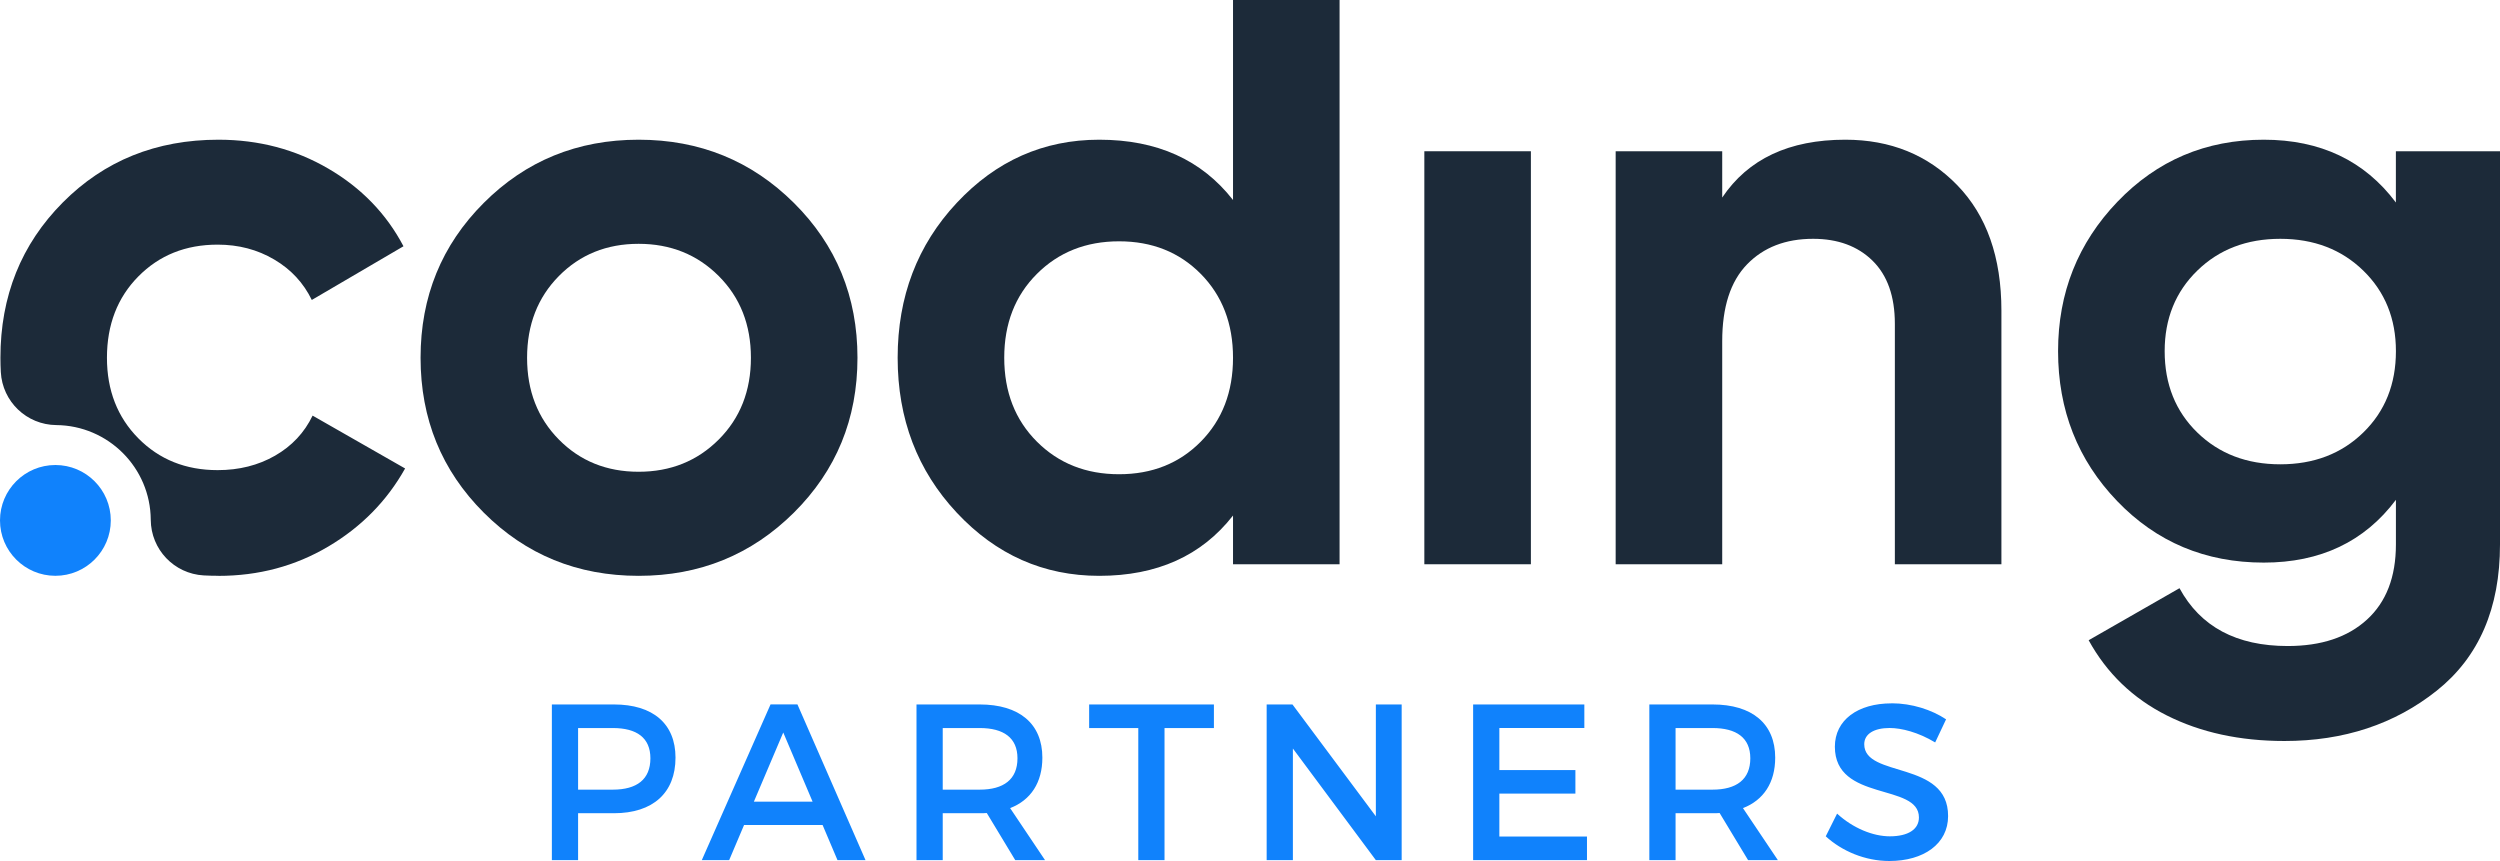
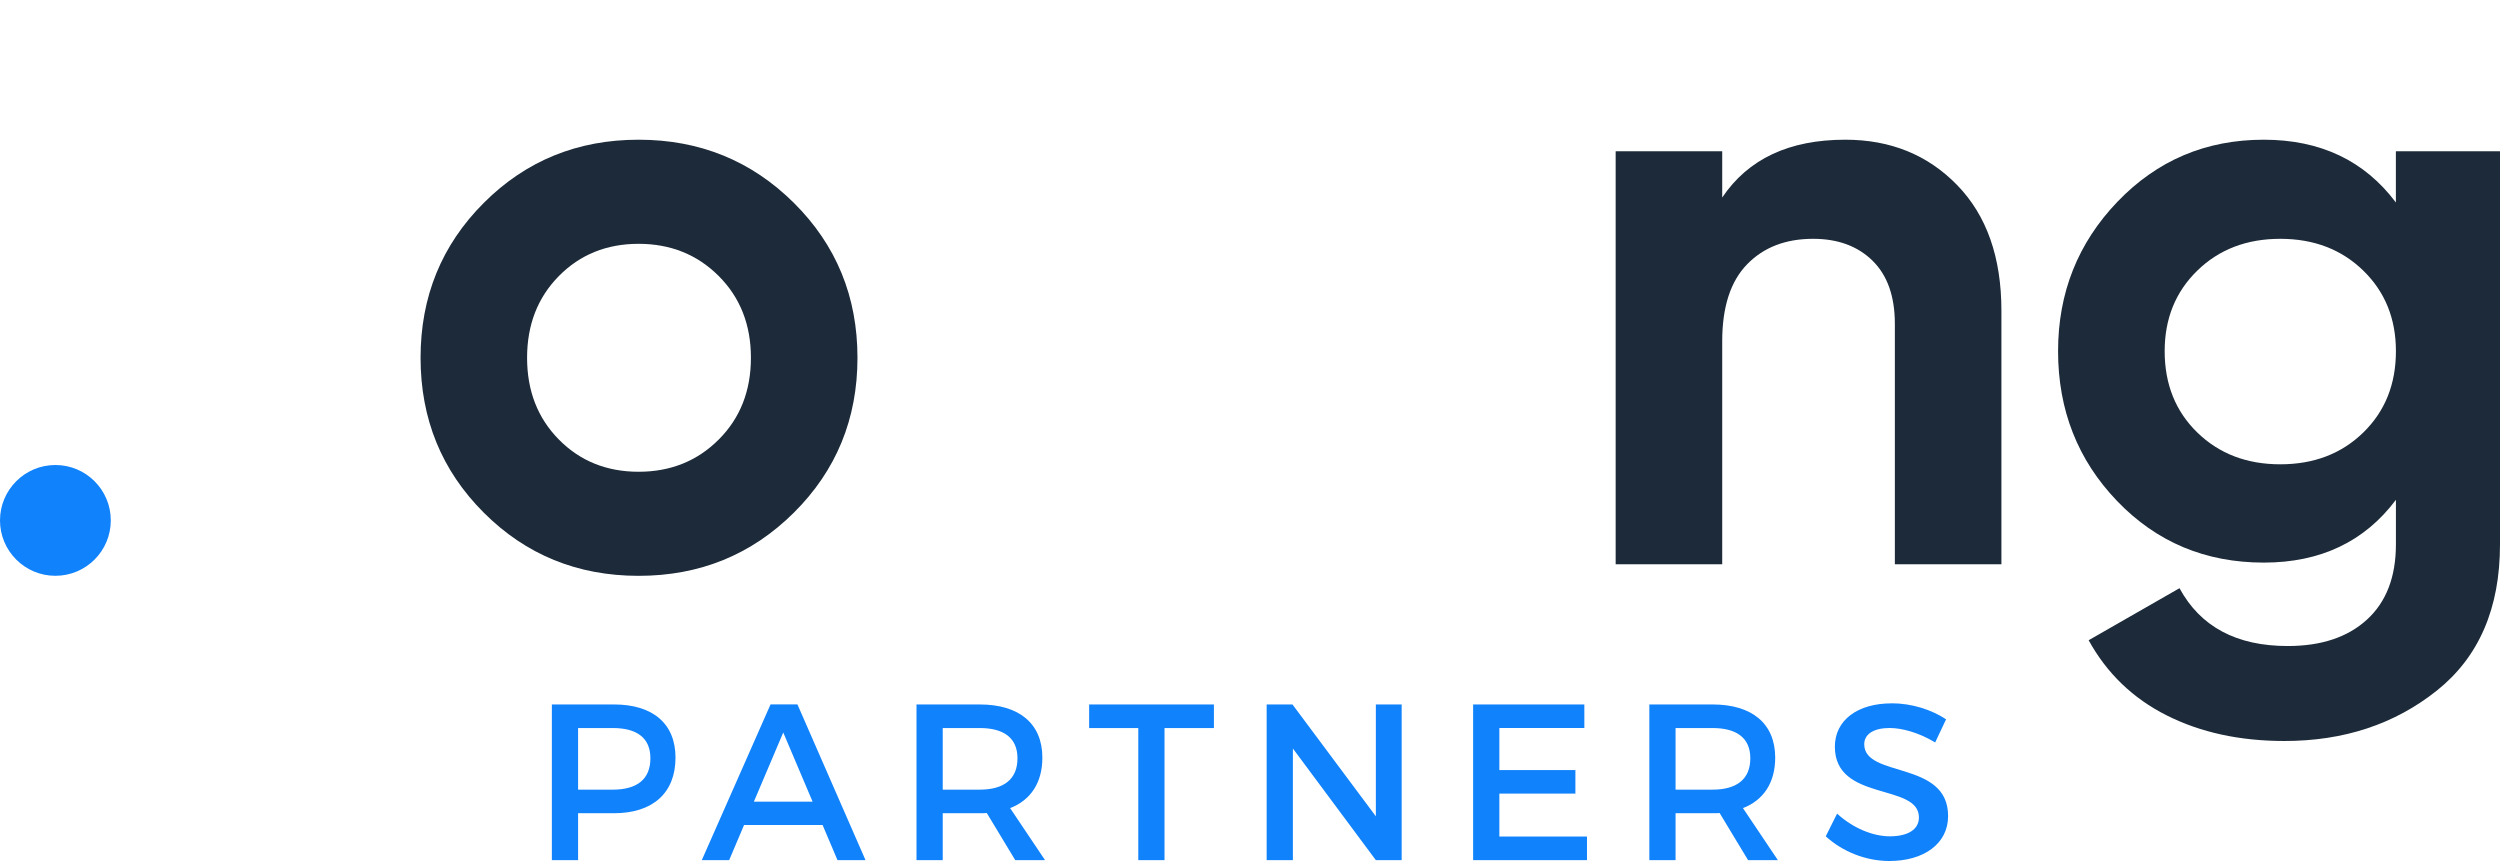
<svg xmlns="http://www.w3.org/2000/svg" xml:space="preserve" width="198.839mm" height="68.483mm" version="1.1" style="shape-rendering:geometricPrecision; text-rendering:geometricPrecision; image-rendering:optimizeQuality; fill-rule:evenodd; clip-rule:evenodd" viewBox="0 0 708.1 243.88">
  <defs>
    <style type="text/css">
   
    .fil2 {fill:#1082FC}
    .fil0 {fill:#1082FC;fill-rule:nonzero}
    .fil1 {fill:#1C2A39;fill-rule:nonzero}
   
  </style>
  </defs>
  <g id="Layer_x0020_1">
    <g id="_2278037493488">
      <path class="fil0" d="M156.31 199.53l0 44.1 7.43 0 0 -13.29 10.14 0c11.09,0 17.45,-5.8 17.45,-15.75 0,-9.58 -6.36,-15.06 -17.45,-15.06l-17.57 0zm7.43 6.68l9.83 0c6.8,0 10.65,2.77 10.65,8.57 0,5.98 -3.84,8.88 -10.65,8.88l-9.83 0 0 -17.45zm69.25 27.46l4.22 9.95 7.94 0 -19.28 -44.1 -7.62 0 -19.47 44.1 7.75 0 4.22 -9.95 22.24 0zm-2.83 -6.61l-16.63 0 8.32 -19.59 8.31 19.59zm57.4 16.57l8.44 0 -9.89 -14.74c5.86,-2.27 9.13,-7.24 9.13,-14.3 0,-9.58 -6.49,-15.06 -17.76,-15.06l-17.89 0 0 44.1 7.43 0 0 -13.29 10.46 0c0.69,0 1.39,0 2.02,-0.06l8.06 13.35zm-20.54 -19.97l0 -17.45 10.46 0c6.8,0 10.71,2.77 10.71,8.57 0,5.98 -3.91,8.88 -10.71,8.88l-10.46 0zm76.81 -17.45l0 -6.68 -35.34 0 0 6.68 13.92 0 0 37.42 7.43 0 0 -37.42 13.98 0zm53.18 37.42l0 -44.1 -7.31 0 0 31.69 -23.62 -31.69 -7.31 0 0 44.1 7.43 0 0 -31.62 23.5 31.62 7.31 0zm51.74 -37.42l0 -6.68 -31.5 0 0 44.1 32.25 0 0 -6.68 -24.82 0 0 -12.16 21.54 0 0 -6.68 -21.54 0 0 -11.91 24.06 0zm46.38 37.42l8.44 0 -9.89 -14.74c5.86,-2.27 9.13,-7.24 9.13,-14.3 0,-9.58 -6.49,-15.06 -17.76,-15.06l-17.89 0 0 44.1 7.43 0 0 -13.29 10.46 0c0.69,0 1.39,0 2.02,-0.06l8.06 13.35zm-20.54 -19.97l0 -17.45 10.46 0c6.8,0 10.71,2.77 10.71,8.57 0,5.98 -3.91,8.88 -10.71,8.88l-10.46 0zm61.18 -24.44c-9.57,0 -16.06,4.72 -16.06,12.28 0,15.69 23.81,10.2 23.81,20.03 0,3.4 -3.09,5.35 -8.25,5.35 -4.72,0 -10.39,-2.27 -14.93,-6.43l-3.21 6.43c4.54,4.16 11.09,6.99 18.02,6.99 9.7,0 16.63,-4.85 16.63,-12.72 0.06,-15.87 -23.75,-10.71 -23.75,-20.35 0,-2.96 2.84,-4.6 7.18,-4.6 3.34,0 8.13,1.2 12.91,4.09l3.09 -6.55c-4.09,-2.71 -9.7,-4.54 -15.43,-4.54z" />
      <g>
-         <path class="fil1" d="M61.88 163.09c-1.41,0 -2.81,-0.04 -4.18,-0.11 -8.39,-0.47 -14.94,-7.35 -15,-15.75 -0.09,-14.75 -12.02,-26.7 -26.76,-26.83 -8.39,-0.08 -15.26,-6.64 -15.71,-15.02 -0.07,-1.33 -0.11,-2.68 -0.11,-4.05 0,-17.47 5.89,-32.13 17.66,-43.98 11.78,-11.85 26.47,-17.78 44.1,-17.78 11.39,0 21.76,2.73 31.11,8.19 9.36,5.46 16.45,12.79 21.29,21.99l-25.97 15.21c-2.34,-4.83 -5.89,-8.66 -10.65,-11.46 -4.76,-2.81 -10.1,-4.21 -16.02,-4.21 -9.05,0 -16.53,3 -22.46,9.01 -5.93,6 -8.89,13.69 -8.89,23.04 0,9.2 2.96,16.81 8.89,22.81 5.93,6 13.41,9.01 22.46,9.01 6.08,0 11.5,-1.36 16.26,-4.09 4.76,-2.73 8.31,-6.51 10.64,-11.35l26.2 14.97c-5.15,9.2 -12.4,16.57 -21.76,22.11 -9.36,5.54 -19.73,8.31 -31.11,8.31z" />
        <path class="fil1" d="M224.86 145.2c-12.01,11.93 -26.67,17.9 -43.98,17.9 -17.31,0 -31.93,-5.97 -43.86,-17.9 -11.93,-11.93 -17.9,-26.55 -17.9,-43.87 0,-17.31 5.97,-31.93 17.9,-43.86 11.93,-11.93 26.55,-17.9 43.86,-17.9 17.31,0 31.97,5.97 43.98,17.9 12.01,11.93 18.01,26.55 18.01,43.86 0,17.31 -6,31.93 -18.01,43.87zm-66.56 -20.7c6,6.08 13.53,9.12 22.58,9.12 9.05,0 16.61,-3.04 22.69,-9.12 6.08,-6.08 9.12,-13.8 9.12,-23.16 0,-9.36 -3.04,-17.08 -9.12,-23.16 -6.08,-6.08 -13.65,-9.12 -22.69,-9.12 -9.05,0 -16.57,3.04 -22.58,9.12 -6,6.08 -9.01,13.8 -9.01,23.16 0,9.36 3,17.08 9.01,23.16z" />
-         <path class="fil1" d="M349.24 0l30.18 0 0 159.82 -30.18 0 0 -13.8c-8.89,11.39 -21.52,17.08 -37.9,17.08 -15.75,0 -29.2,-5.97 -40.36,-17.9 -11.15,-11.93 -16.73,-26.55 -16.73,-43.87 0,-17.31 5.58,-31.93 16.73,-43.86 11.15,-11.93 24.6,-17.9 40.36,-17.9 16.38,0 29.01,5.69 37.9,17.08l0 -56.65zm-55.56 125.08c6.16,6.16 13.92,9.24 23.28,9.24 9.36,0 17.08,-3.08 23.16,-9.24 6.08,-6.16 9.12,-14.07 9.12,-23.75 0,-9.67 -3.04,-17.58 -9.12,-23.74 -6.08,-6.16 -13.8,-9.24 -23.16,-9.24 -9.36,0 -17.12,3.08 -23.28,9.24 -6.16,6.16 -9.24,14.07 -9.24,23.74 0,9.67 3.08,17.59 9.24,23.75z" />
-         <polygon class="fil1" points="403.43,159.82 403.43,42.84 433.61,42.84 433.61,159.82 " />
        <path class="fil1" d="M522.66 39.57c12.79,0 23.36,4.29 31.7,12.87 8.34,8.58 12.52,20.43 12.52,35.56l0 71.82 -30.18 0 0 -68.08c0,-7.8 -2.11,-13.76 -6.32,-17.9 -4.21,-4.13 -9.83,-6.2 -16.84,-6.2 -7.8,0 -14.04,2.42 -18.72,7.25 -4.68,4.83 -7.02,12.09 -7.02,21.76l0 63.17 -30.18 0 0 -116.97 30.18 0 0 13.1c7.33,-10.92 18.95,-16.38 34.86,-16.38z" />
        <path class="fil1" d="M678.62 42.84l29.48 0 0 111.36c0,18.09 -5.96,31.89 -17.9,41.41 -11.93,9.51 -26.32,14.27 -43.16,14.27 -12.63,0 -23.75,-2.42 -33.34,-7.25 -9.59,-4.83 -16.96,-11.93 -22.11,-21.29l25.73 -14.74c5.93,10.92 16.14,16.38 30.65,16.38 9.51,0 17,-2.49 22.46,-7.49 5.46,-4.99 8.19,-12.09 8.19,-21.29l0 -12.63c-8.89,11.85 -21.37,17.78 -37.43,17.78 -16.53,0 -30.37,-5.81 -41.53,-17.43 -11.15,-11.62 -16.73,-25.77 -16.73,-42.46 0,-16.53 5.62,-30.65 16.84,-42.34 11.23,-11.7 25.03,-17.55 41.41,-17.55 16.06,0 28.54,5.93 37.43,17.78l0 -14.5zm-56.26 79.66c6.16,6 14,9.01 23.51,9.01 9.51,0 17.35,-3 23.51,-9.01 6.16,-6 9.24,-13.69 9.24,-23.04 0,-9.2 -3.08,-16.81 -9.24,-22.81 -6.16,-6 -14,-9.01 -23.51,-9.01 -9.51,0 -17.35,3 -23.51,9.01 -6.16,6 -9.24,13.61 -9.24,22.81 0,9.36 3.08,17.04 9.24,23.04z" />
        <circle class="fil2" cx="15.69" cy="147.4" r="15.69" />
      </g>
    </g>
  </g>
</svg>